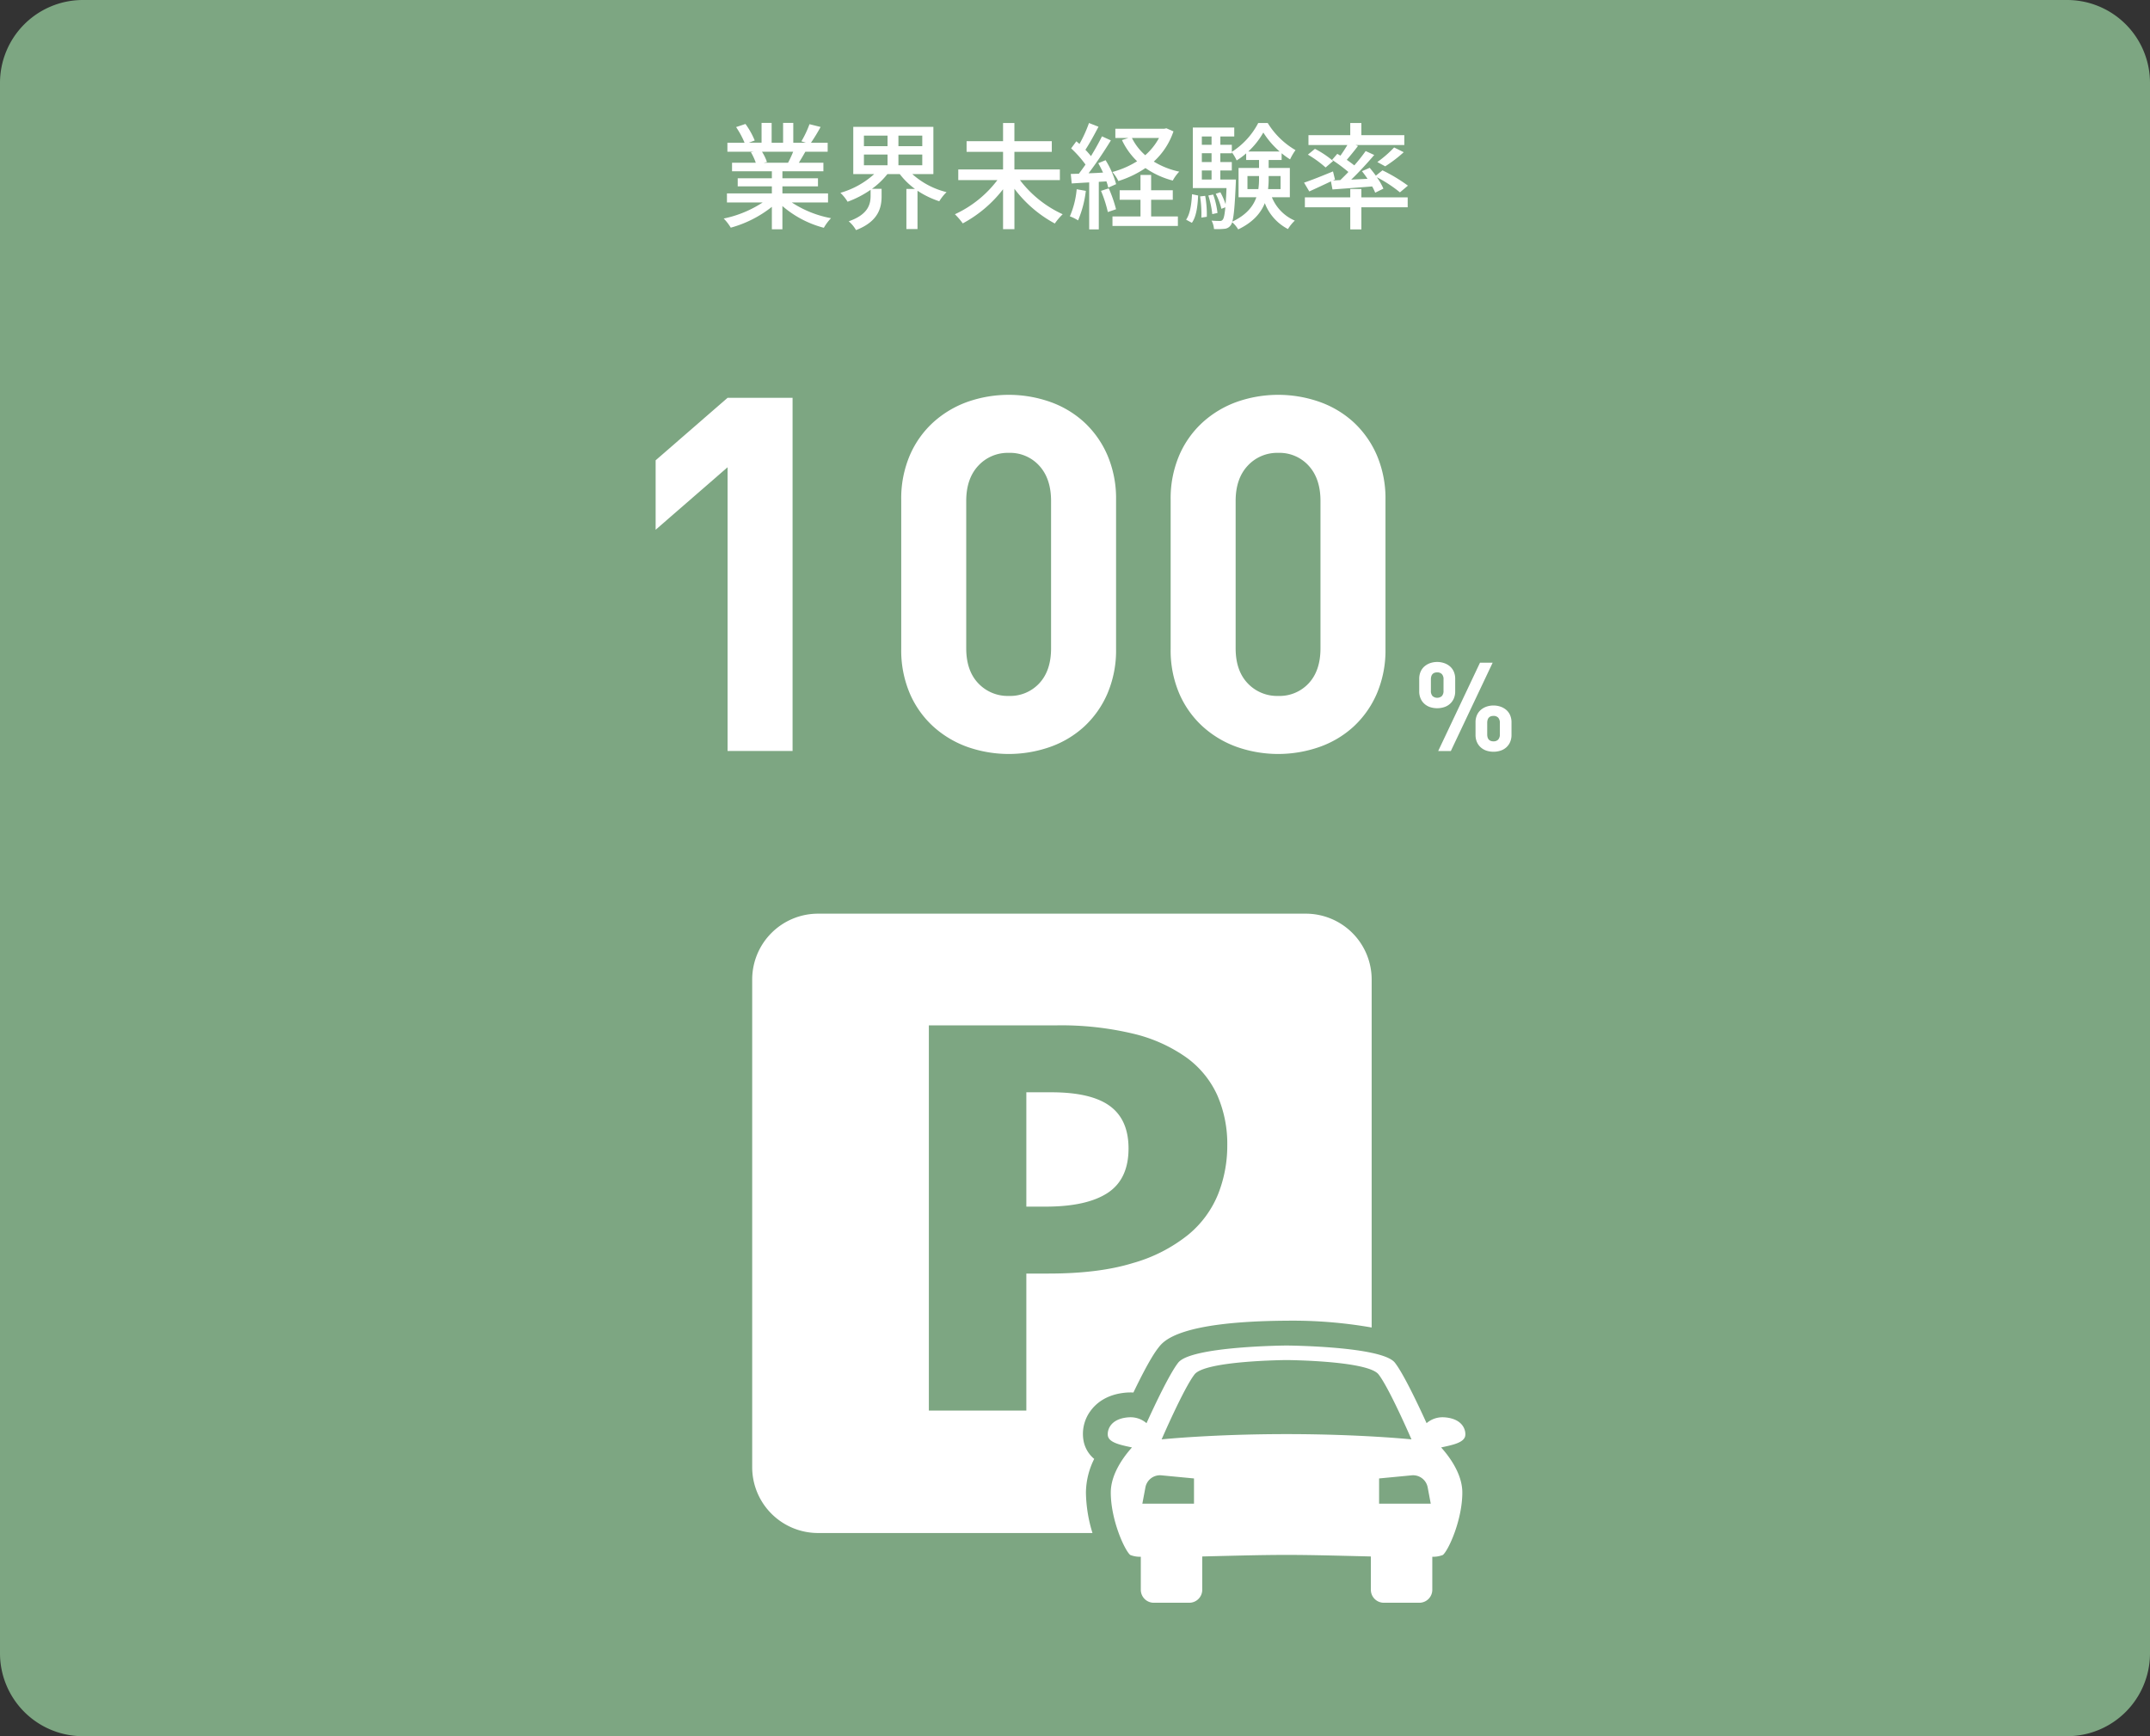
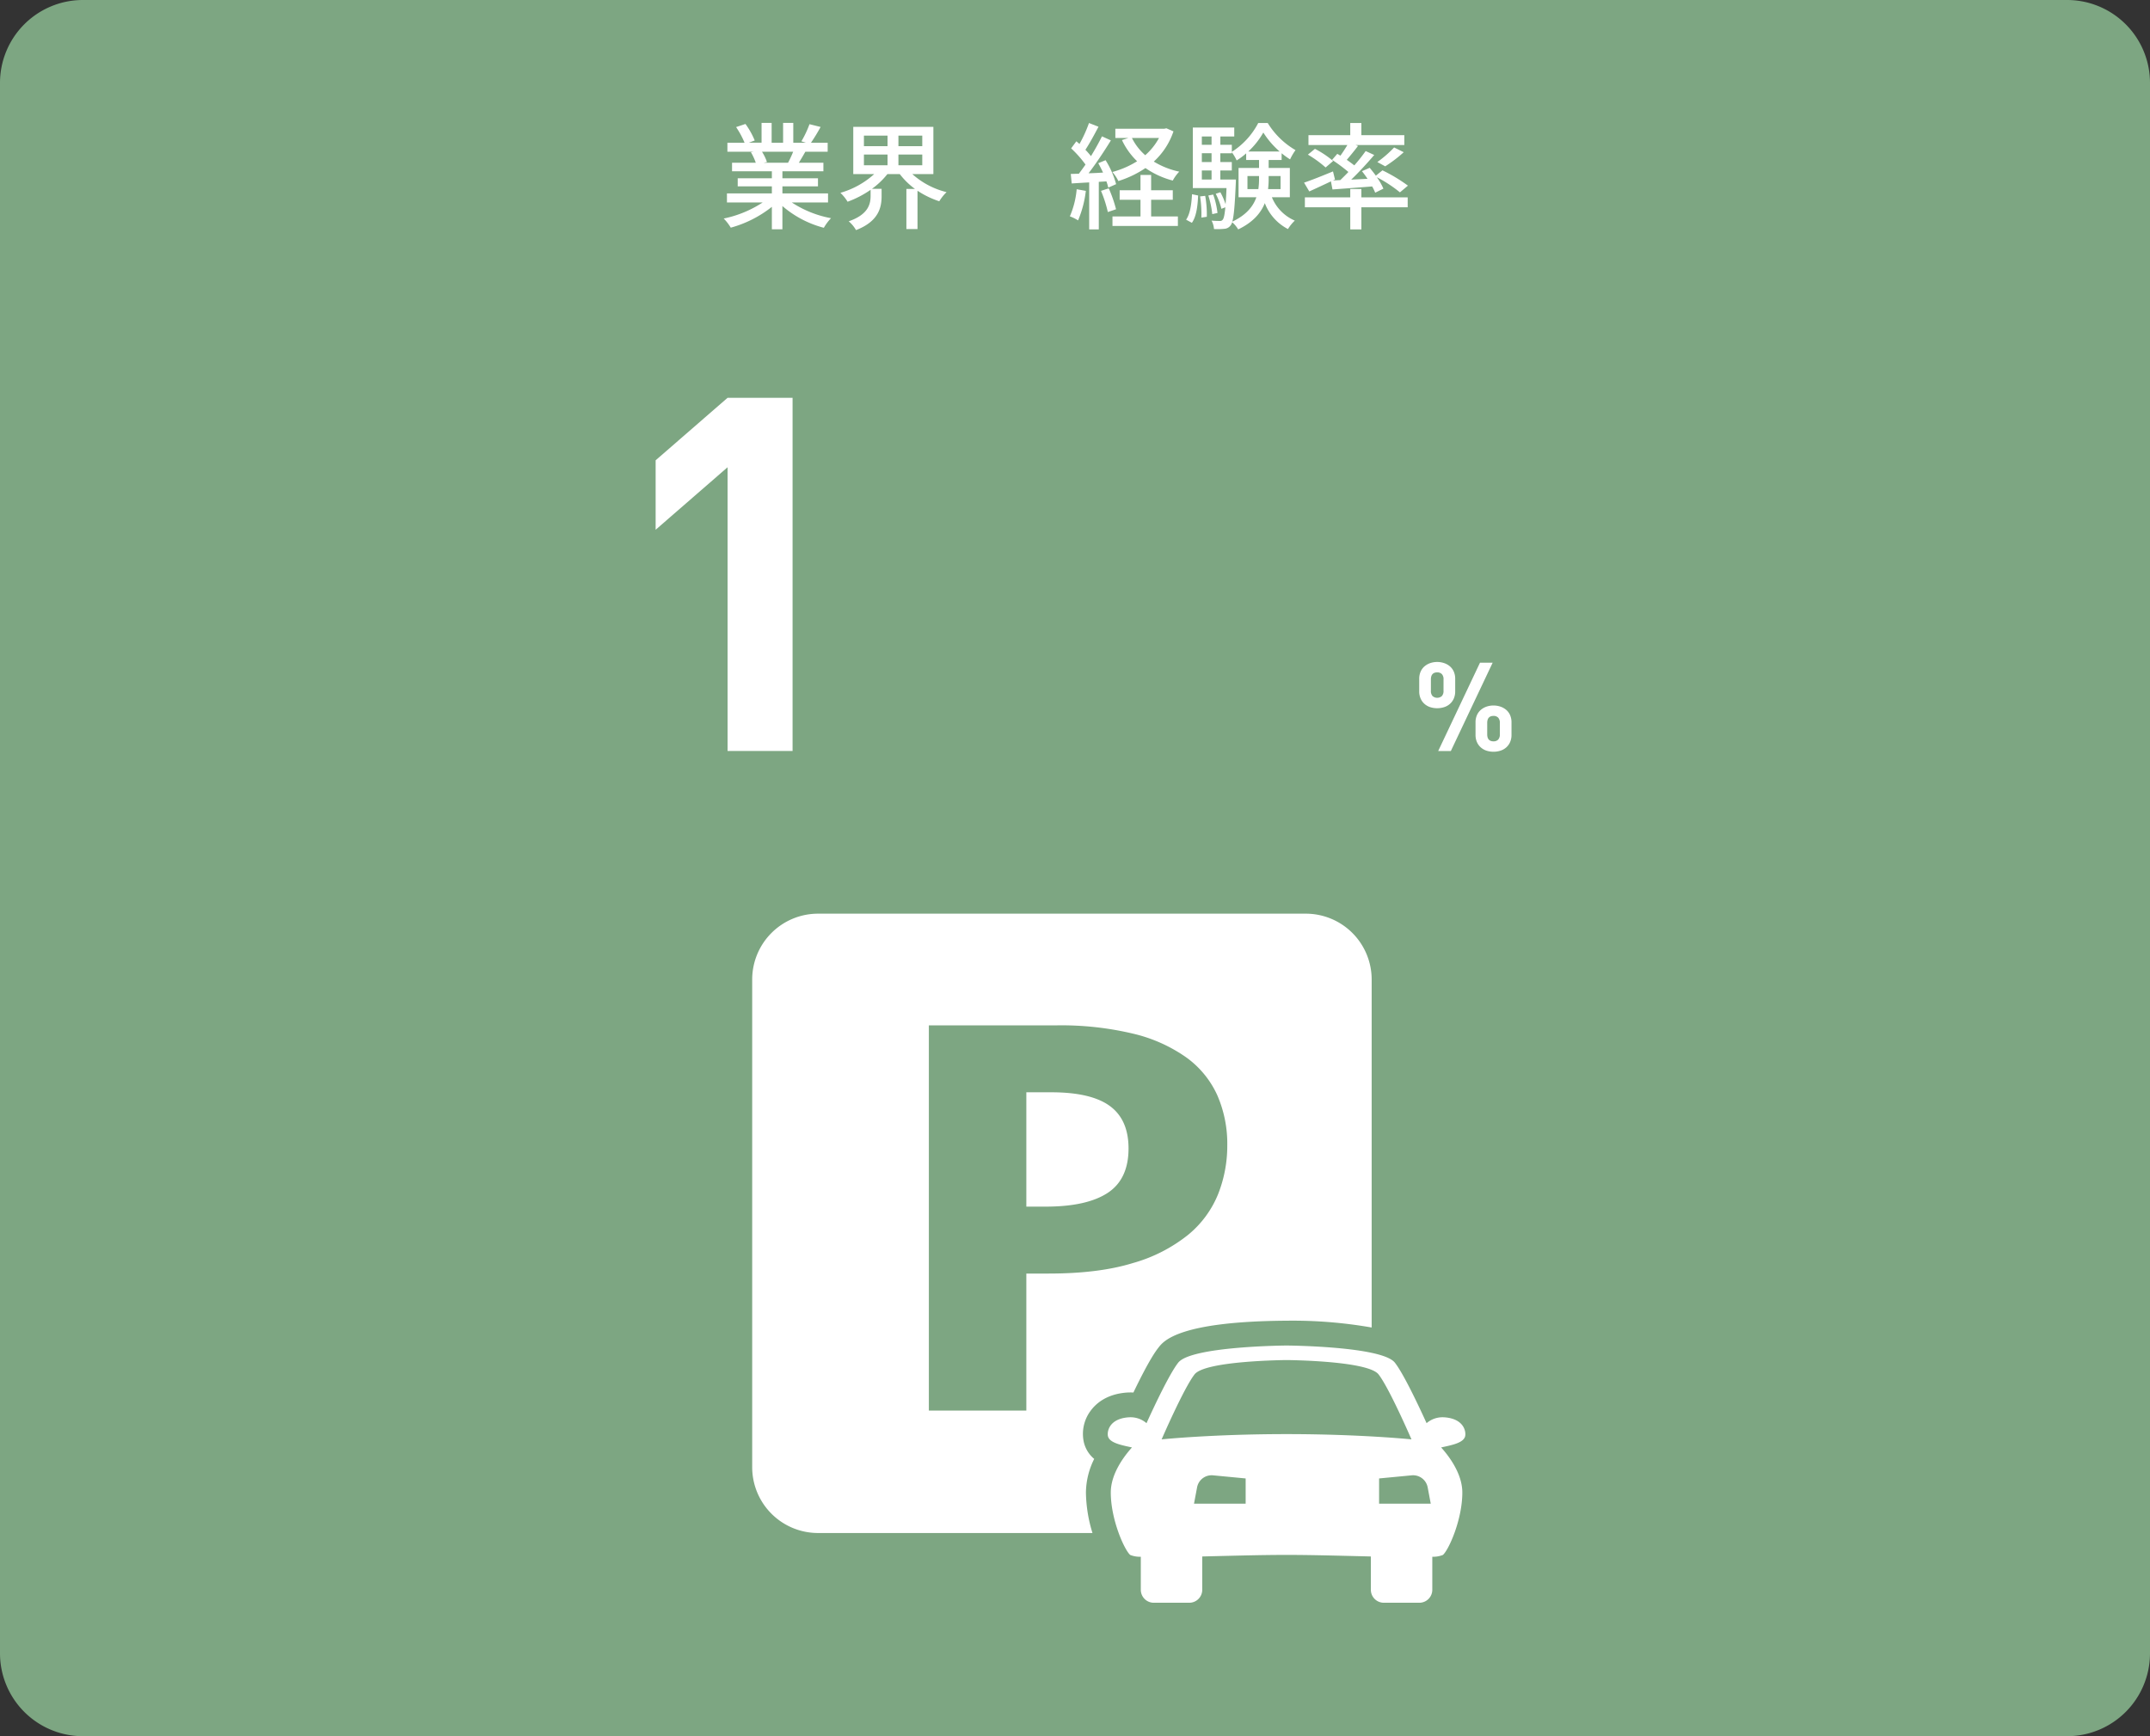
<svg xmlns="http://www.w3.org/2000/svg" width="520" height="420" viewBox="0 0 520 420">
  <rect x="0" y="0" width="520" height="420" fill="#333333" stroke="none" />
  <g id="グループ_17454" data-name="グループ 17454" transform="translate(-7501 4713)">
    <path id="パス_38862" data-name="パス 38862" d="M0,20A20.059,20.059,0,0,1,20,0H500a20.059,20.059,0,0,1,20,20V400a20.059,20.059,0,0,1-20,20H20A20.059,20.059,0,0,1,0,400Z" transform="translate(7501 -4713)" fill="#7da682" />
    <path id="パス_38863" data-name="パス 38863" d="M191.5,48.971a25.732,25.732,0,0,0,9.492,3.809,11.715,11.715,0,0,0-1.736,2.323,24.952,24.952,0,0,1-10.024-5.264v5.628h-2.548V50.035a27.828,27.828,0,0,1-9.94,5.04,11.685,11.685,0,0,0-1.708-2.212,27.149,27.149,0,0,0,9.436-3.893H175.82V46.786h10.864V45.078h-8.26v-1.96h8.26V41.437h-9.632V39.366h5.74a13.871,13.871,0,0,0-1.176-2.548l.672-.112h-6.356V34.522h4.144a20.925,20.925,0,0,0-2.044-3.78l2.268-.756a19.462,19.462,0,0,1,2.24,4l-1.428.532h3.08V29.734h2.436v4.788H189.4V29.734h2.464v4.788h3.024l-1.064-.337a24.37,24.37,0,0,0,1.96-4.144l2.688.672a43.985,43.985,0,0,1-2.324,3.809h4.032v2.184h-5.4c-.532.952-1.092,1.876-1.568,2.66h5.936v2.071h-9.912v1.681h8.6v1.96h-8.6v1.708h11.032V48.97H191.5Zm-7.2-12.264a11.78,11.78,0,0,1,1.2,2.492l-.812.168H190.6a26.226,26.226,0,0,0,1.232-2.66Z" transform="translate(7501 -4713)" fill="#fff" />
    <path id="パス_38864" data-name="パス 38864" d="M220.648,42.111a19.277,19.277,0,0,0,8.288,4.367,11.139,11.139,0,0,0-1.764,2.212,21.734,21.734,0,0,1-5.264-2.548v9.269H219.22V45.7h2.072a17.867,17.867,0,0,1-3.668-3.584h-3a18.794,18.794,0,0,1-3.724,3.556h2.324v1.792c0,2.66-.672,6.076-6.188,8.2a7.949,7.949,0,0,0-1.764-2.128c4.76-1.652,5.292-4.2,5.292-6.16V45.919A24.5,24.5,0,0,1,205,48.8a10.666,10.666,0,0,0-1.736-2.156,20.669,20.669,0,0,0,8.176-4.535h-5.068V30.687h19.375V42.112Zm-11.7-6.748h5.712V32.815h-5.712Zm0,4.62h5.712v-2.6h-5.712Zm14.112-7.168h-5.768v2.548h5.768Zm0,4.564h-5.768v2.6h5.768Z" transform="translate(7501 -4713)" fill="#fff" />
-     <path id="パス_38865" data-name="パス 38865" d="M246.688,43.567a27.2,27.2,0,0,0,10.332,8.26,14.581,14.581,0,0,0-1.9,2.239,30.079,30.079,0,0,1-9.772-8.4v9.771H242.6V45.779a30.494,30.494,0,0,1-9.744,8.26,17.6,17.6,0,0,0-1.9-2.212,27.078,27.078,0,0,0,10.276-8.26h-9.464V40.991H242.6V36.735h-8.82V34.159h8.82v-4.4h2.744v4.4h9.044v2.576h-9.044v4.256h11v2.576Z" transform="translate(7501 -4713)" fill="#fff" />
    <path id="パス_38866" data-name="パス 38866" d="M262.621,46.171a25.961,25.961,0,0,1-1.876,7.14,10.95,10.95,0,0,0-1.989-.979,21.168,21.168,0,0,0,1.652-6.552Zm3.135-2.184V55.495h-2.324V44.127c-1.54.084-2.968.168-4.228.252l-.224-2.3,1.96-.056c.5-.673,1.064-1.429,1.6-2.212a26.427,26.427,0,0,0-3.473-3.921l1.26-1.708c.252.2.5.421.756.645a32.379,32.379,0,0,0,2.3-5.068l2.3.9c-.98,1.876-2.156,4.032-3.164,5.572a20.272,20.272,0,0,1,1.344,1.539c1.008-1.651,1.96-3.359,2.66-4.787l2.156.979c-1.568,2.548-3.584,5.6-5.4,7.952,1.12-.028,2.3-.084,3.5-.168-.364-.784-.756-1.568-1.148-2.269l1.765-.728a21.707,21.707,0,0,1,2.548,5.8l-1.9.84a11.065,11.065,0,0,0-.447-1.512Zm2.408,1.568a32.487,32.487,0,0,1,1.764,5.068l-1.988.672a29.937,29.937,0,0,0-1.651-5.124Zm15.652-13.776a17.412,17.412,0,0,1-4.76,7.308,19.55,19.55,0,0,0,6.16,2.436,9.657,9.657,0,0,0-1.568,2.156,20.722,20.722,0,0,1-6.607-3.023,24.833,24.833,0,0,1-6.553,3.136,9.58,9.58,0,0,0-1.456-2.185,22.049,22.049,0,0,0,5.992-2.6,17.3,17.3,0,0,1-3.668-5.124l1.54-.5H269.76v-2.24H281.6l.5-.111Zm-5.4,20.579h6.468v2.3h-15.82v-2.3h6.776V48.327H270.8v-2.3h5.04v-3.7h2.576v3.7h5.235v2.3h-5.235v4.031Zm-4.649-18.983a13.586,13.586,0,0,0,3.22,4.172,14.985,14.985,0,0,0,3.332-4.172Z" transform="translate(7501 -4713)" fill="#fff" />
    <path id="パス_38867" data-name="パス 38867" d="M286.869,53.143c.979-1.4,1.315-3.779,1.428-6.159l1.483.308c-.111,2.492-.42,5.1-1.512,6.607Zm20.747-5.432a10.453,10.453,0,0,0,5.544,5.656,9.791,9.791,0,0,0-1.651,2.044,11.788,11.788,0,0,1-5.6-6.272c-.951,2.38-2.827,4.62-6.439,6.356a6.966,6.966,0,0,0-1.456-1.736,2.251,2.251,0,0,1-.392.784,2.022,2.022,0,0,1-1.54.812,16.792,16.792,0,0,1-2.465.057,5.209,5.209,0,0,0-.588-2.044c.868.084,1.624.084,1.988.084a.772.772,0,0,0,.729-.336c.252-.309.447-1.148.615-2.969l-.952.364a15.854,15.854,0,0,0-1.371-3.64l1.119-.364a17.34,17.34,0,0,1,1.261,2.884c.084-1.036.168-2.3.224-3.892h-8.147V30.855h10.023v2.156h-3.36v2.017h2.772v1.708a18.267,18.267,0,0,0,6.384-6.973h2.3a19.23,19.23,0,0,0,6.72,6.553,13.557,13.557,0,0,0-1.315,2.239,18.9,18.9,0,0,1-2.044-1.483V38.7h-3.136v1.932h5.124v7.084Zm-16.128-.336a25.252,25.252,0,0,1,.393,5.068l-1.316.195a27.444,27.444,0,0,0-.308-5.124Zm-.812-14.364v2.017h2.352V33.011Zm0,4.06V39.2h2.352V37.071Zm0,6.356h2.352V41.243h-2.352ZM293.2,51.8a22.909,22.909,0,0,0-.951-4.508l1.176-.224a19.435,19.435,0,0,1,1.036,4.451Zm5.712-8.372s0,.672-.027.952c-.225,5.152-.448,7.868-.84,9.24,3.416-1.624,5.067-3.725,5.823-5.908h-4.312V40.627h4.956V38.695H301.4V37.1a16.178,16.178,0,0,1-2.3,1.708,11.179,11.179,0,0,0-1.176-1.987v.252h-2.772V39.2h2.772v2.044h-2.772v2.184Zm5.432,2.324a16.832,16.832,0,0,0,.168-2.632v-.532h-2.8v3.164Zm5.152-9.1a20.644,20.644,0,0,1-3.947-4.593,19.108,19.108,0,0,1-3.641,4.593Zm-2.66,5.936v.56a20.116,20.116,0,0,1-.141,2.6h3.024V42.587Z" transform="translate(7501 -4713)" fill="#fff" />
    <path id="パス_38868" data-name="パス 38868" d="M321.9,43.875c-1.819.868-3.7,1.736-5.235,2.436L315.4,44.183c1.765-.588,4.424-1.651,7-2.716l.477,1.96-.477.225,1.765-.084c.615-.589,1.288-1.261,1.96-1.961a39.175,39.175,0,0,0-3.948-2.939l1.26-1.456c.252.14.477.28.756.448.588-.812,1.2-1.765,1.681-2.576h-9.408V32.7h10.107v-2.94h2.688V32.7h10.388v2.38H327.86l.588.224c-.867,1.148-1.876,2.38-2.716,3.36.645.448,1.288.924,1.82,1.344A42.078,42.078,0,0,0,330.3,36.54l2.071.952c-1.651,1.932-3.668,4.144-5.571,5.964l3.948-.2c-.421-.644-.9-1.288-1.345-1.848l1.876-.812c.477.588,1.008,1.232,1.484,1.9l1.6-1.288a38.907,38.907,0,0,1,6.16,3.7l-1.932,1.624a32.355,32.355,0,0,0-5.6-3.668,14.066,14.066,0,0,1,1.6,2.771l-1.988.98a12.01,12.01,0,0,0-.729-1.513c-3.472.28-6.916.532-9.6.729Zm7.364,3.864h11.2v2.407h-11.2v5.349h-2.688V50.146H315.6V47.739h10.976V45.722h2.688ZM318.032,36.007a23.022,23.022,0,0,1,4.4,2.94l-1.82,1.567a26.955,26.955,0,0,0-4.283-3.107ZM333.124,39.2a27.942,27.942,0,0,0,4.06-3.528l2.324,1.148a32.908,32.908,0,0,1-4.48,3.416Z" transform="translate(7501 -4713)" fill="#fff" />
    <path id="パス_38869" data-name="パス 38869" d="M175.972,181.672v-68.64l-17.4,15.12v-16.8l17.4-15.12h15.721v85.44H175.972Z" transform="translate(7501 -4713)" fill="#fff" />
-     <path id="パス_38870" data-name="パス 38870" d="M267.832,167.812a23.635,23.635,0,0,1-5.64,7.98,23.993,23.993,0,0,1-8.281,4.92,30.187,30.187,0,0,1-19.86,0,24.709,24.709,0,0,1-8.279-4.92,23.2,23.2,0,0,1-5.7-7.98,26.56,26.56,0,0,1-2.1-10.859v-36a26.555,26.555,0,0,1,2.1-10.86,23.2,23.2,0,0,1,5.7-7.979,24.761,24.761,0,0,1,8.279-4.921,30.186,30.186,0,0,1,19.86,0,24.042,24.042,0,0,1,8.281,4.921,23.668,23.668,0,0,1,5.64,7.979,26.6,26.6,0,0,1,2.1,10.86v36A26.583,26.583,0,0,1,267.832,167.812Zm-13.62-46.621q0-5.4-2.846-8.52a9.5,9.5,0,0,0-7.354-3.12,9.685,9.685,0,0,0-7.413,3.12q-2.908,3.122-2.906,8.52v35.641q0,5.4,2.906,8.46a9.776,9.776,0,0,0,7.413,3.06,9.589,9.589,0,0,0,7.354-3.06q2.846-3.06,2.846-8.46Z" transform="translate(7501 -4713)" fill="#fff" />
-     <path id="パス_38871" data-name="パス 38871" d="M332.993,167.812a23.635,23.635,0,0,1-5.64,7.98,23.98,23.98,0,0,1-8.28,4.92,30.187,30.187,0,0,1-19.86,0,24.709,24.709,0,0,1-8.279-4.92,23.2,23.2,0,0,1-5.7-7.98,26.56,26.56,0,0,1-2.1-10.859v-36a26.555,26.555,0,0,1,2.1-10.86,23.2,23.2,0,0,1,5.7-7.979,24.761,24.761,0,0,1,8.279-4.921,30.186,30.186,0,0,1,19.86,0,24.029,24.029,0,0,1,8.28,4.921,23.668,23.668,0,0,1,5.64,7.979,26.6,26.6,0,0,1,2.1,10.86v36A26.616,26.616,0,0,1,332.993,167.812Zm-13.621-46.621q0-5.4-2.846-8.52a9.5,9.5,0,0,0-7.354-3.12,9.685,9.685,0,0,0-7.413,3.12q-2.908,3.122-2.906,8.52v35.641q0,5.4,2.906,8.46a9.776,9.776,0,0,0,7.413,3.06,9.589,9.589,0,0,0,7.354-3.06q2.846-3.06,2.846-8.46Z" transform="translate(7501 -4713)" fill="#fff" />
    <path id="パス_38872" data-name="パス 38872" d="M351.608,169a3.722,3.722,0,0,1-.945,1.29,3.884,3.884,0,0,1-1.395.779,5.591,5.591,0,0,1-3.345,0,3.925,3.925,0,0,1-1.381-.779A3.685,3.685,0,0,1,343.6,169a4.306,4.306,0,0,1-.346-1.785v-2.97a4.29,4.29,0,0,1,.346-1.785,3.56,3.56,0,0,1,.944-1.275,4.233,4.233,0,0,1,1.381-.779,5.3,5.3,0,0,1,3.345,0,4.247,4.247,0,0,1,1.395.779,3.592,3.592,0,0,1,.945,1.275,4.323,4.323,0,0,1,.345,1.785v2.97A4.323,4.323,0,0,1,351.608,169Zm-2.475-4.635a1.8,1.8,0,0,0-.4-1.29,1.493,1.493,0,0,0-1.125-.42q-1.531,0-1.53,1.71v2.729a1.8,1.8,0,0,0,.4,1.29,1.717,1.717,0,0,0,2.25,0,1.8,1.8,0,0,0,.4-1.29Zm1.77,17.31h-3.06l10.109-21.36h3.061Zm14.325-2.145a3.718,3.718,0,0,1-.945,1.289,3.886,3.886,0,0,1-1.395.78,5.615,5.615,0,0,1-3.346,0,3.931,3.931,0,0,1-1.38-.78,3.7,3.7,0,0,1-.944-1.289,4.31,4.31,0,0,1-.346-1.785v-2.971a4.285,4.285,0,0,1,.346-1.784,3.543,3.543,0,0,1,.944-1.275,4.278,4.278,0,0,1,1.38-.78,5.318,5.318,0,0,1,3.346,0,4.268,4.268,0,0,1,1.395.78,3.562,3.562,0,0,1,.945,1.275,4.318,4.318,0,0,1,.345,1.784v2.971A4.323,4.323,0,0,1,365.228,179.527Zm-2.476-4.635a1.8,1.8,0,0,0-.4-1.29,1.5,1.5,0,0,0-1.125-.42q-1.531,0-1.53,1.71v2.73q0,1.71,1.53,1.71a1.493,1.493,0,0,0,1.125-.42,1.8,1.8,0,0,0,.4-1.29Z" transform="translate(7501 -4713)" fill="#fff" />
-     <path id="パス_38920" data-name="パス 38920" d="M354.778,336.889c.38-.033.75-.048,1.11-.048.239,0,.478.007.714.021,3.879-8.076,5.51-10.161,6.107-10.924,1.215-1.552,4.911-6.276,30.89-6.451h.081a110.854,110.854,0,0,1,20.546,1.646V236.954A15.929,15.929,0,0,0,398.3,221.025H280.332A15.929,15.929,0,0,0,264.4,236.954V354.919a15.929,15.929,0,0,0,15.929,15.929h66.373a34.689,34.689,0,0,1-1.583-9.8,18.621,18.621,0,0,1,2-8.126,7.5,7.5,0,0,1-2.526-4.133,9.336,9.336,0,0,1,1.629-7.47C347.525,339.524,350.066,337.3,354.778,336.889Zm-18.673-28.806h-5.4v33.143H307.129V248.043h30.878a74.978,74.978,0,0,1,18.519,2.007,37.049,37.049,0,0,1,12.852,5.737,23,23,0,0,1,7.492,9.114,29.343,29.343,0,0,1,2.434,12.2,31.763,31.763,0,0,1-2.2,11.728,24.714,24.714,0,0,1-7.264,9.879,37.621,37.621,0,0,1-13.309,6.82Q348.271,308.085,336.105,308.083Zm19.319-30.275q0,7.458-5.058,10.771t-15.021,3.315h-4.639V264.232h6.008q9.66,0,14.184,3.314T355.424,277.808Zm76.557,65.064c-.2-.018-.4-.026-.59-.026a5.9,5.9,0,0,0-3.881,1.429c-2.143-4.7-5.618-12.014-7.67-14.636-3.123-3.991-26.2-4.147-26.2-4.147s-23.077.156-26.2,4.147c-2.052,2.622-5.528,9.931-7.67,14.636a5.9,5.9,0,0,0-3.881-1.429c-.191,0-.388.008-.59.026-4.652.4-5.094,3.523-4.854,4.551.381,1.632,3.251,2.168,5.808,2.723-2,2.229-5.124,6.421-5.124,10.9,0,6.594,3.3,13.882,4.685,15.1a6.246,6.246,0,0,0,2.577.441v7.993a3.138,3.138,0,0,0,3.138,3.138h8.583a3.138,3.138,0,0,0,3.138-3.138v-8.058c6.664-.159,14.15-.377,20.391-.377s13.727.218,20.391.377v8.058a3.138,3.138,0,0,0,3.138,3.138h8.583a3.138,3.138,0,0,0,3.138-3.138v-7.993a6.245,6.245,0,0,0,2.577-.441c1.388-1.215,4.685-8.5,4.685-15.1,0-4.479-3.121-8.67-5.124-10.9,2.558-.555,5.428-1.091,5.809-2.723C437.075,346.395,436.633,343.277,431.981,342.872Zm-60.724,20.881H358.763l.744-3.953a3.585,3.585,0,0,1,3.519-2.922c.114,0,.229.005.344.016l7.886.754v6.105Zm22.383-16.832c-17.931,0-30.214,1.276-30.214,1.276s5.36-12.395,7.968-15.727,22.246-3.462,22.246-3.462,19.639.13,22.246,3.462,7.968,15.727,7.968,15.727S411.571,346.921,393.64,346.921Zm22.383,16.832v-6.105l7.886-.754c.115-.011.23-.016.344-.016a3.586,3.586,0,0,1,3.52,2.922l.744,3.953Z" transform="translate(7418.525 -4713)" fill="#fff" />
+     <path id="パス_38920" data-name="パス 38920" d="M354.778,336.889c.38-.033.75-.048,1.11-.048.239,0,.478.007.714.021,3.879-8.076,5.51-10.161,6.107-10.924,1.215-1.552,4.911-6.276,30.89-6.451h.081a110.854,110.854,0,0,1,20.546,1.646V236.954A15.929,15.929,0,0,0,398.3,221.025H280.332A15.929,15.929,0,0,0,264.4,236.954V354.919a15.929,15.929,0,0,0,15.929,15.929h66.373a34.689,34.689,0,0,1-1.583-9.8,18.621,18.621,0,0,1,2-8.126,7.5,7.5,0,0,1-2.526-4.133,9.336,9.336,0,0,1,1.629-7.47C347.525,339.524,350.066,337.3,354.778,336.889Zm-18.673-28.806h-5.4v33.143H307.129V248.043h30.878a74.978,74.978,0,0,1,18.519,2.007,37.049,37.049,0,0,1,12.852,5.737,23,23,0,0,1,7.492,9.114,29.343,29.343,0,0,1,2.434,12.2,31.763,31.763,0,0,1-2.2,11.728,24.714,24.714,0,0,1-7.264,9.879,37.621,37.621,0,0,1-13.309,6.82Q348.271,308.085,336.105,308.083Zm19.319-30.275q0,7.458-5.058,10.771t-15.021,3.315h-4.639V264.232h6.008q9.66,0,14.184,3.314T355.424,277.808Zm76.557,65.064c-.2-.018-.4-.026-.59-.026a5.9,5.9,0,0,0-3.881,1.429c-2.143-4.7-5.618-12.014-7.67-14.636-3.123-3.991-26.2-4.147-26.2-4.147s-23.077.156-26.2,4.147c-2.052,2.622-5.528,9.931-7.67,14.636a5.9,5.9,0,0,0-3.881-1.429c-.191,0-.388.008-.59.026-4.652.4-5.094,3.523-4.854,4.551.381,1.632,3.251,2.168,5.808,2.723-2,2.229-5.124,6.421-5.124,10.9,0,6.594,3.3,13.882,4.685,15.1a6.246,6.246,0,0,0,2.577.441v7.993a3.138,3.138,0,0,0,3.138,3.138h8.583a3.138,3.138,0,0,0,3.138-3.138v-8.058c6.664-.159,14.15-.377,20.391-.377s13.727.218,20.391.377v8.058a3.138,3.138,0,0,0,3.138,3.138h8.583a3.138,3.138,0,0,0,3.138-3.138v-7.993a6.245,6.245,0,0,0,2.577-.441c1.388-1.215,4.685-8.5,4.685-15.1,0-4.479-3.121-8.67-5.124-10.9,2.558-.555,5.428-1.091,5.809-2.723C437.075,346.395,436.633,343.277,431.981,342.872Zm-60.724,20.881l.744-3.953a3.585,3.585,0,0,1,3.519-2.922c.114,0,.229.005.344.016l7.886.754v6.105Zm22.383-16.832c-17.931,0-30.214,1.276-30.214,1.276s5.36-12.395,7.968-15.727,22.246-3.462,22.246-3.462,19.639.13,22.246,3.462,7.968,15.727,7.968,15.727S411.571,346.921,393.64,346.921Zm22.383,16.832v-6.105l7.886-.754c.115-.011.23-.016.344-.016a3.586,3.586,0,0,1,3.52,2.922l.744,3.953Z" transform="translate(7418.525 -4713)" fill="#fff" />
  </g>
</svg>